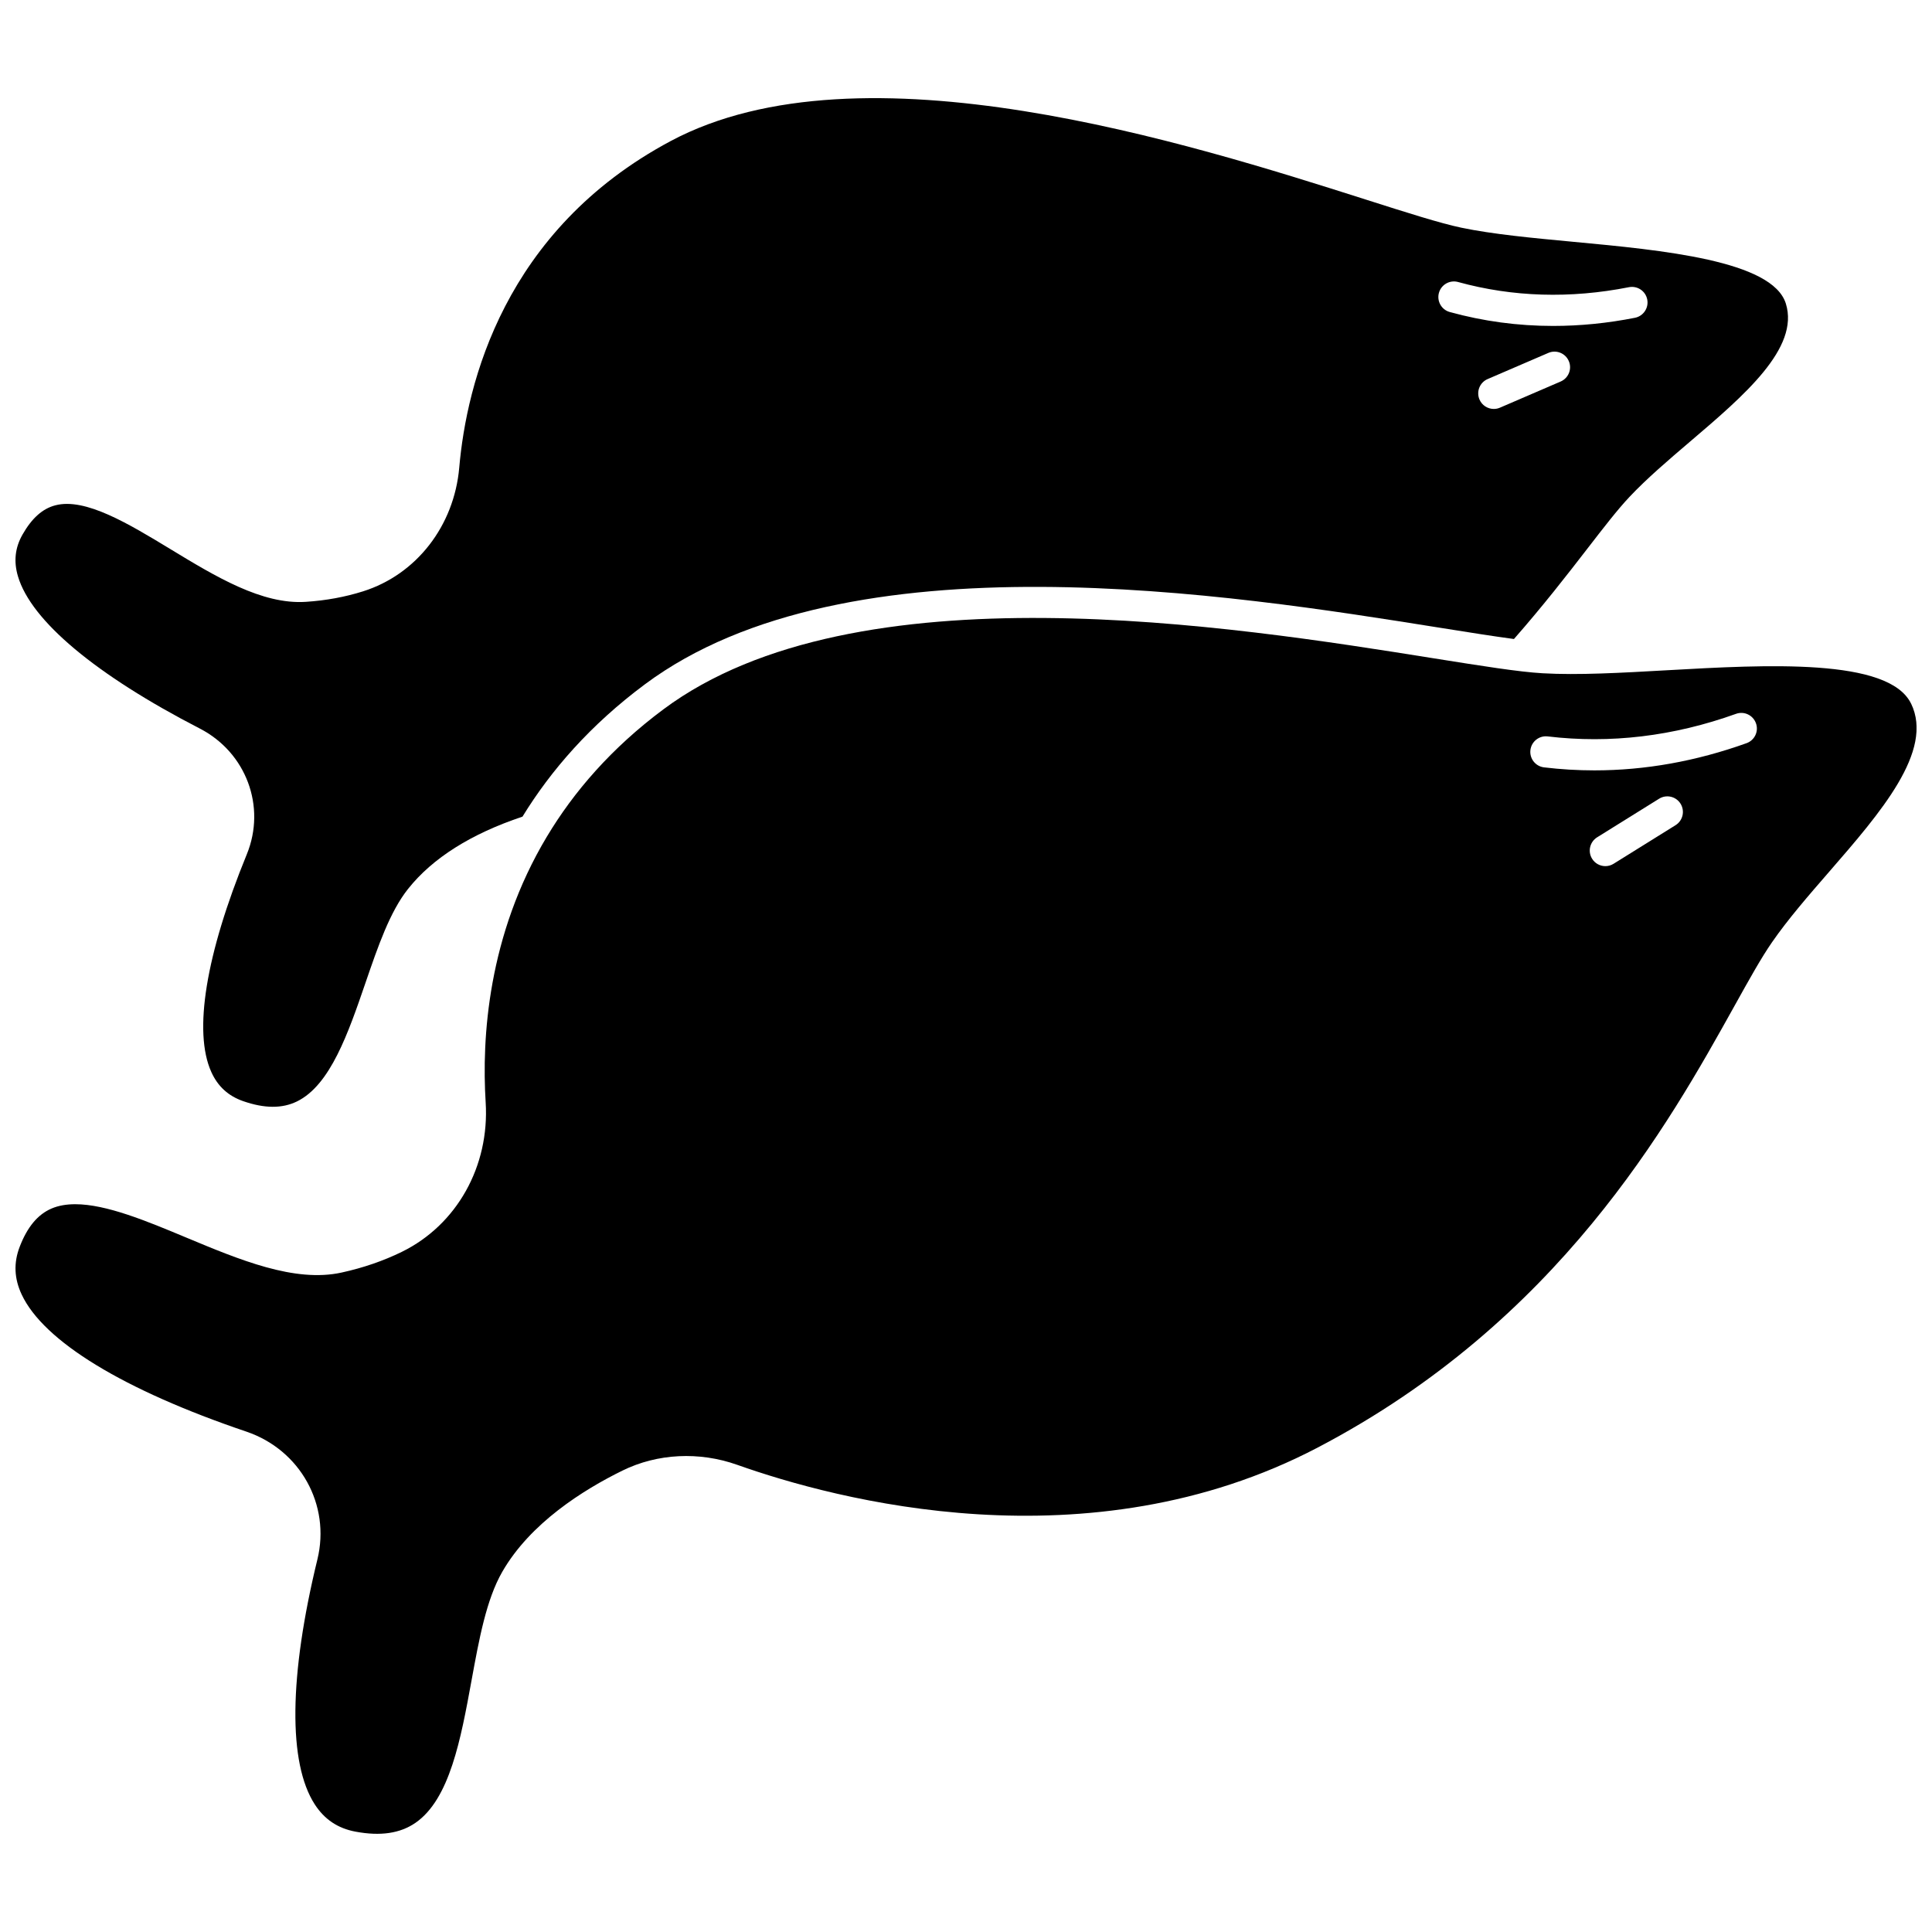
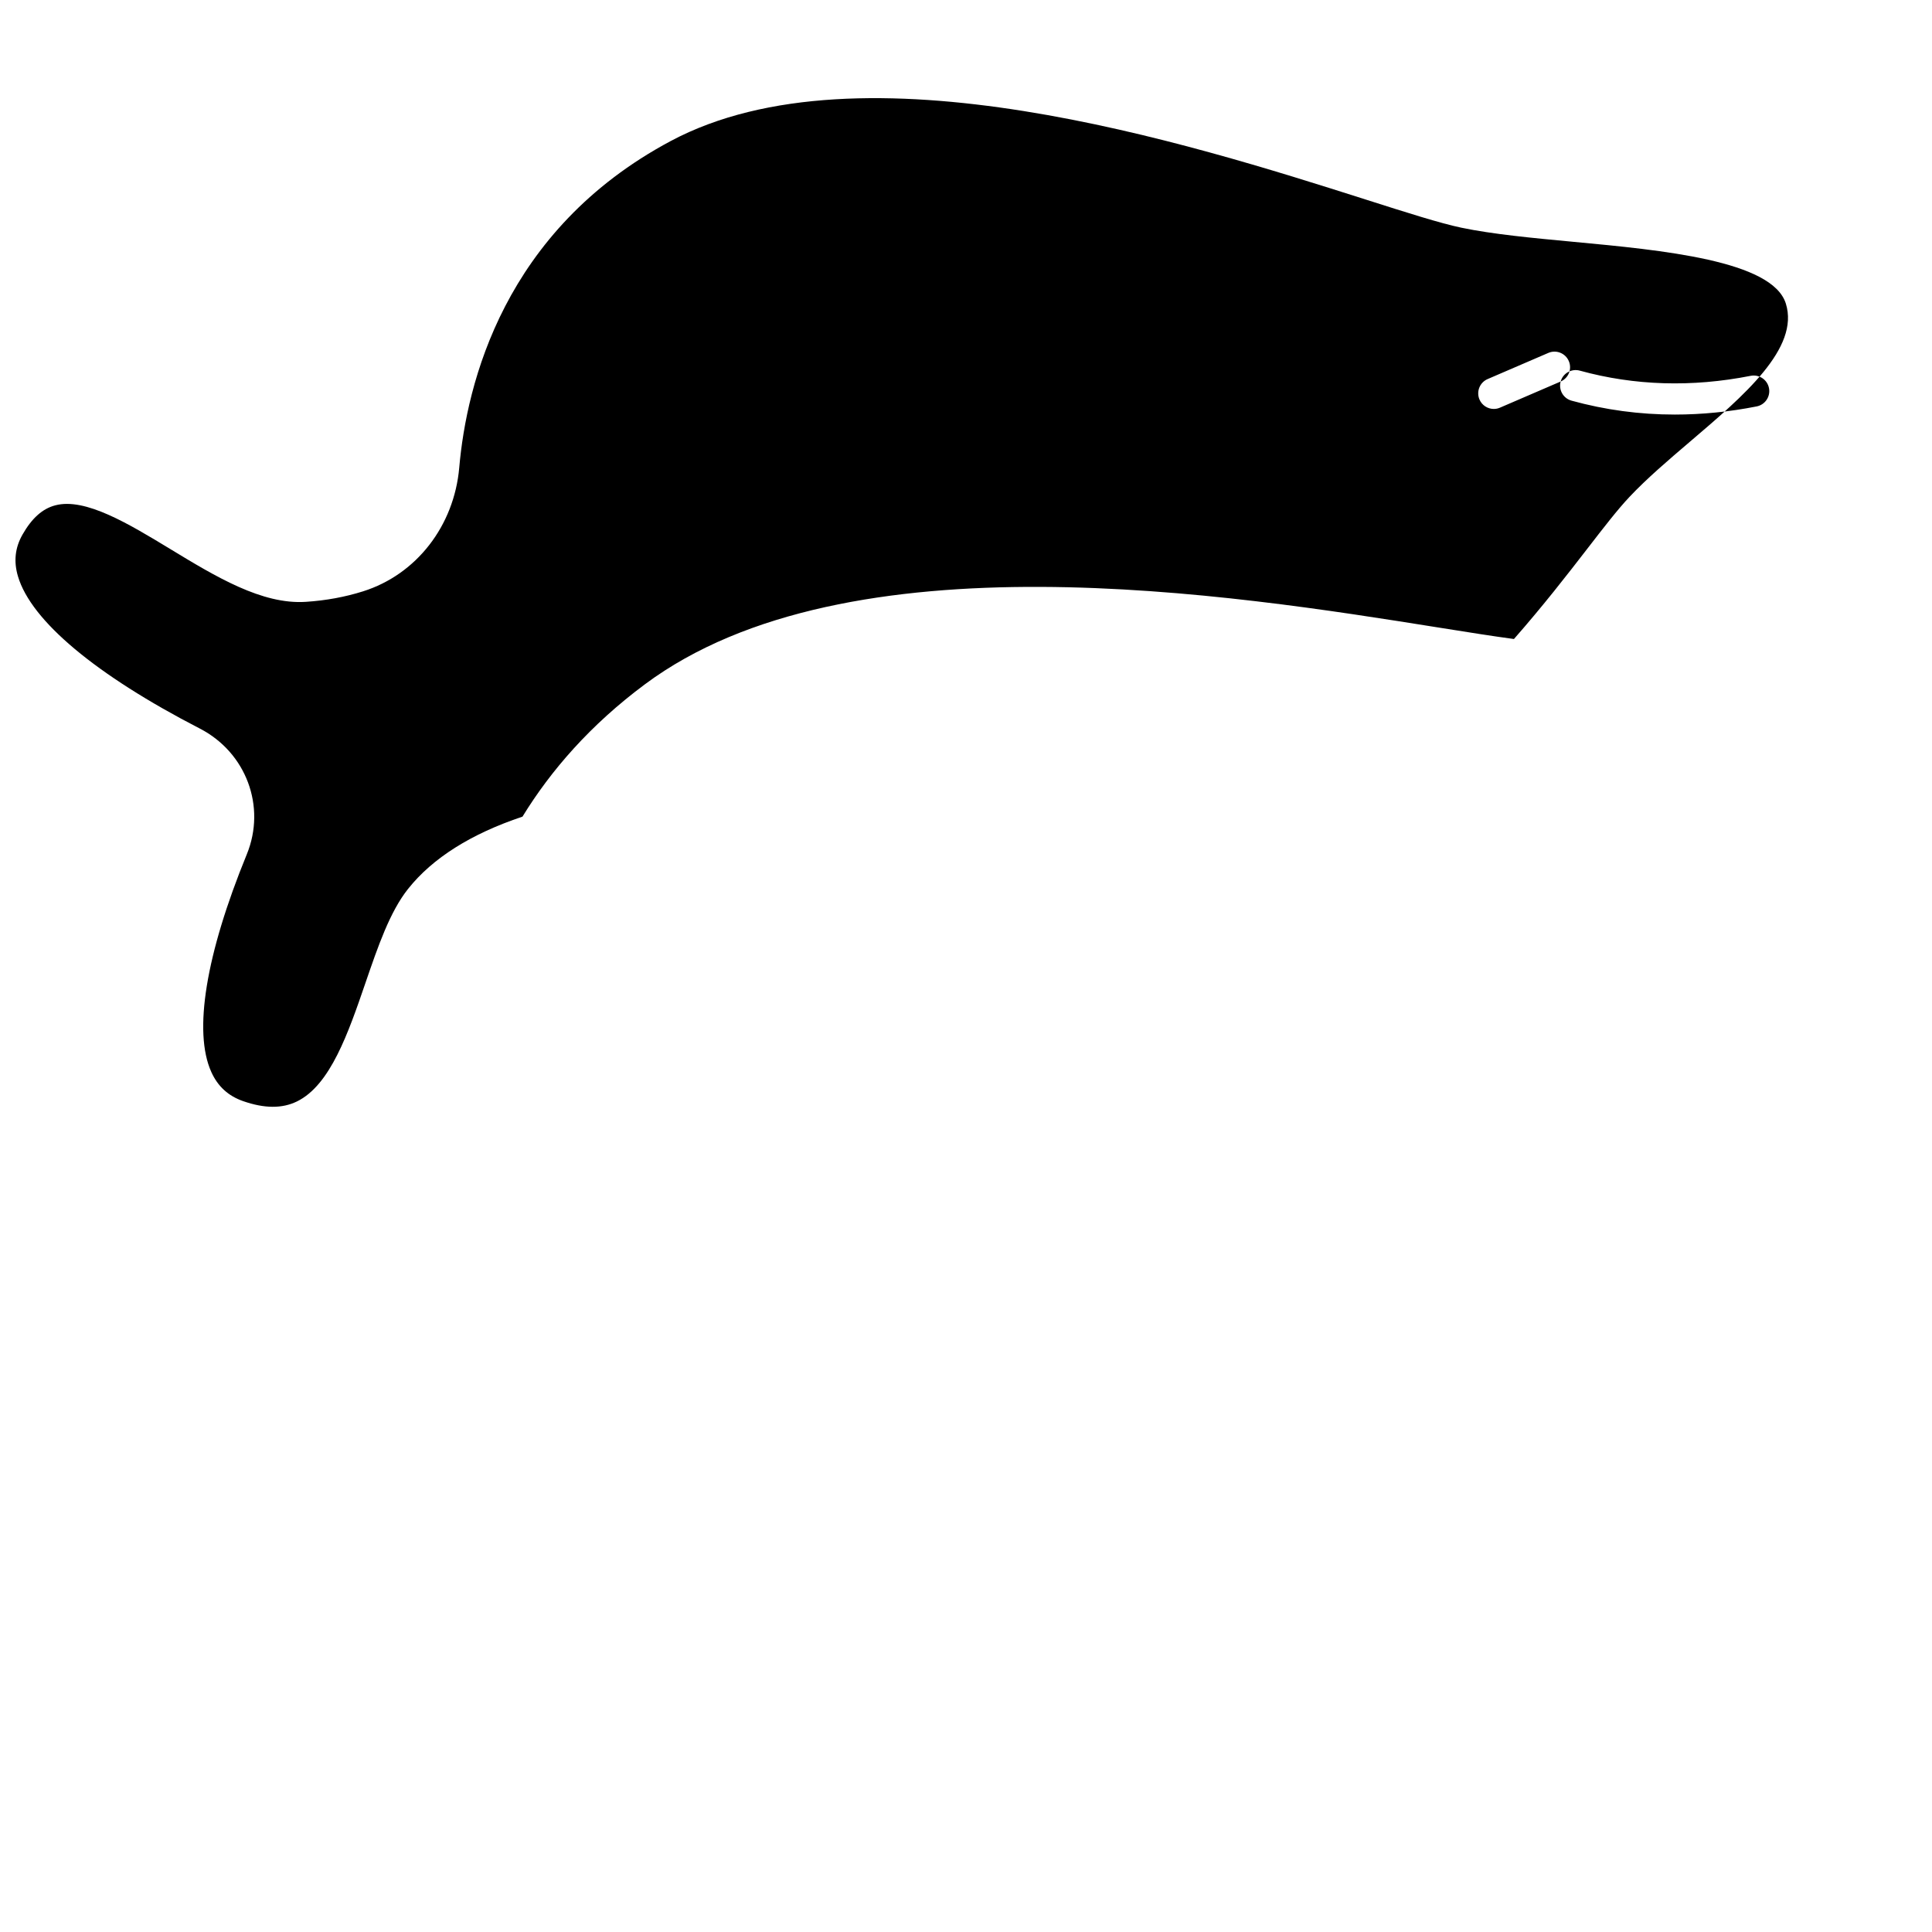
<svg xmlns="http://www.w3.org/2000/svg" width="800px" height="800px" version="1.1" viewBox="144 144 512 512">
  <defs>
    <clipPath id="b">
-       <path d="m148.09 307h503.81v323h-503.81z" />
-     </clipPath>
+       </clipPath>
    <clipPath id="a">
      <path d="m148.09 170h469.91v268h-469.91z" />
    </clipPath>
  </defs>
  <g>
    <g clip-path="url(#b)">
      <path d="m650.45 330.46c-5.902-12.145-38.41-10.316-64.531-8.844-12.211 0.691-23.746 1.348-33.117 0.805-6.215-0.348-16.254-1.953-28.957-3.977-53.488-8.535-153.05-24.426-204.01 13.516-13.871 10.328-23.82 21.926-30.898 33.742-0.004 0.008-0.012 0.016-0.016 0.023-15.672 26.172-17.277 53.422-16.215 70.402 1.062 16.941-7.656 32.488-22.207 39.621-4.887 2.394-10.262 4.246-15.977 5.492-12.438 2.738-27.078-3.391-41.234-9.301-10.41-4.348-21.102-8.809-29.352-8.809-2.301 0-4.41 0.348-6.273 1.141-3.66 1.566-6.418 4.879-8.438 10.121-1.645 4.269-1.473 8.418 0.52 12.672 5.812 12.395 26.961 25.301 59.551 36.332 14.258 4.832 22.348 19.383 18.82 33.855-7.531 30.91-7.785 53.965-0.707 64.918 2.586 3.996 6.121 6.367 10.812 7.238 6.613 1.234 11.793 0.465 15.859-2.324 9.125-6.281 12.047-22.25 14.871-37.688 2.023-11.062 3.93-21.512 8.164-28.867 7.402-12.871 21.41-21.684 31.852-26.812 9.25-4.547 20.336-5.098 30.41-1.52 25.984 9.223 92.996 27.25 153.79-4.559 63.957-33.469 93.066-85.766 110.46-117.01 3.965-7.133 7.098-12.762 9.957-16.895 4.211-6.102 9.758-12.48 15.125-18.66 13.684-15.75 27.848-32.051 21.75-44.613zm-62.41 32.223-16.426 10.227c-0.676 0.426-1.434 0.625-2.176 0.625-1.379 0-2.731-0.691-3.512-1.949-1.207-1.938-0.609-4.481 1.324-5.688l16.426-10.227c1.938-1.211 4.481-0.617 5.688 1.32 1.203 1.938 0.613 4.484-1.324 5.691zm18.82-21.738c-13.355 4.793-26.863 7.211-40.312 7.211-4.465 0-8.922-0.266-13.363-0.797-2.262-0.273-3.879-2.324-3.609-4.594 0.27-2.266 2.332-3.883 4.594-3.609 16.531 1.973 33.324-0.031 49.895-5.984 2.144-0.777 4.508 0.344 5.281 2.496 0.777 2.137-0.336 4.5-2.484 5.277z" />
    </g>
    <g clip-path="url(#a)">
-       <path d="m196.95 337.07c12.285 6.34 17.637 20.668 12.453 33.336-10.875 26.547-14.215 47.035-9.402 57.688 1.727 3.824 4.496 6.352 8.469 7.731 5.644 1.957 10.293 1.977 14.207 0.078 8.867-4.32 13.613-18.133 18.195-31.488 3.316-9.664 6.449-18.785 11.27-24.852 6.504-8.18 16.723-14.605 30.32-19.145 7.535-12.281 17.988-24.316 32.441-35.07 53.766-40.039 155.56-23.785 210.25-15.059 7.844 1.25 14.648 2.336 20.059 3.055 7.719-8.789 14.164-17.09 19.359-23.82 4.523-5.856 8.094-10.48 11.23-13.812 4.609-4.902 10.445-9.879 16.09-14.691 14.285-12.172 29.059-24.758 25.375-36.57-3.559-11.422-32.766-14.16-56.227-16.359-11.027-1.035-21.441-2.012-29.781-3.754-5.531-1.156-14.301-3.945-25.402-7.484-46.656-14.836-133.52-42.473-184.11-15.48-44.234 23.609-54.102 64.359-56.043 86.543-1.355 15.461-11.359 28.336-25.496 32.793-4.734 1.496-9.824 2.434-15.137 2.781-11.648 0.781-23.953-6.719-35.875-13.949-11.102-6.734-22.598-13.719-30.543-11.625-3.375 0.875-6.211 3.402-8.676 7.731-1.996 3.504-2.391 7.137-1.211 11.102 3.5 11.781 20.613 26.102 48.191 40.324zm360.64-91.965-16.082 6.93c-0.531 0.23-1.086 0.34-1.633 0.34-1.598 0-3.121-0.934-3.797-2.496-0.898-2.094 0.066-4.527 2.16-5.422l16.082-6.93c2.094-0.91 4.523 0.062 5.426 2.156 0.906 2.09-0.062 4.519-2.156 5.422zm-32.262-23.488c0.602-2.195 2.879-3.488 5.074-2.883 14.48 3.988 29.711 4.449 45.281 1.375 2.254-0.438 4.41 1.016 4.852 3.25 0.441 2.238-1.012 4.41-3.25 4.856-7.305 1.445-14.551 2.16-21.695 2.16-9.324 0-18.48-1.227-27.379-3.684-2.195-0.602-3.488-2.871-2.883-5.074z" />
+       <path d="m196.95 337.07c12.285 6.34 17.637 20.668 12.453 33.336-10.875 26.547-14.215 47.035-9.402 57.688 1.727 3.824 4.496 6.352 8.469 7.731 5.644 1.957 10.293 1.977 14.207 0.078 8.867-4.32 13.613-18.133 18.195-31.488 3.316-9.664 6.449-18.785 11.27-24.852 6.504-8.18 16.723-14.605 30.32-19.145 7.535-12.281 17.988-24.316 32.441-35.07 53.766-40.039 155.56-23.785 210.25-15.059 7.844 1.25 14.648 2.336 20.059 3.055 7.719-8.789 14.164-17.09 19.359-23.82 4.523-5.856 8.094-10.48 11.23-13.812 4.609-4.902 10.445-9.879 16.09-14.691 14.285-12.172 29.059-24.758 25.375-36.57-3.559-11.422-32.766-14.16-56.227-16.359-11.027-1.035-21.441-2.012-29.781-3.754-5.531-1.156-14.301-3.945-25.402-7.484-46.656-14.836-133.52-42.473-184.11-15.48-44.234 23.609-54.102 64.359-56.043 86.543-1.355 15.461-11.359 28.336-25.496 32.793-4.734 1.496-9.824 2.434-15.137 2.781-11.648 0.781-23.953-6.719-35.875-13.949-11.102-6.734-22.598-13.719-30.543-11.625-3.375 0.875-6.211 3.402-8.676 7.731-1.996 3.504-2.391 7.137-1.211 11.102 3.5 11.781 20.613 26.102 48.191 40.324zm360.64-91.965-16.082 6.93c-0.531 0.23-1.086 0.34-1.633 0.34-1.598 0-3.121-0.934-3.797-2.496-0.898-2.094 0.066-4.527 2.16-5.422l16.082-6.93c2.094-0.91 4.523 0.062 5.426 2.156 0.906 2.09-0.062 4.519-2.156 5.422zc0.602-2.195 2.879-3.488 5.074-2.883 14.48 3.988 29.711 4.449 45.281 1.375 2.254-0.438 4.41 1.016 4.852 3.25 0.441 2.238-1.012 4.41-3.25 4.856-7.305 1.445-14.551 2.16-21.695 2.16-9.324 0-18.48-1.227-27.379-3.684-2.195-0.602-3.488-2.871-2.883-5.074z" />
    </g>
  </g>
</svg>